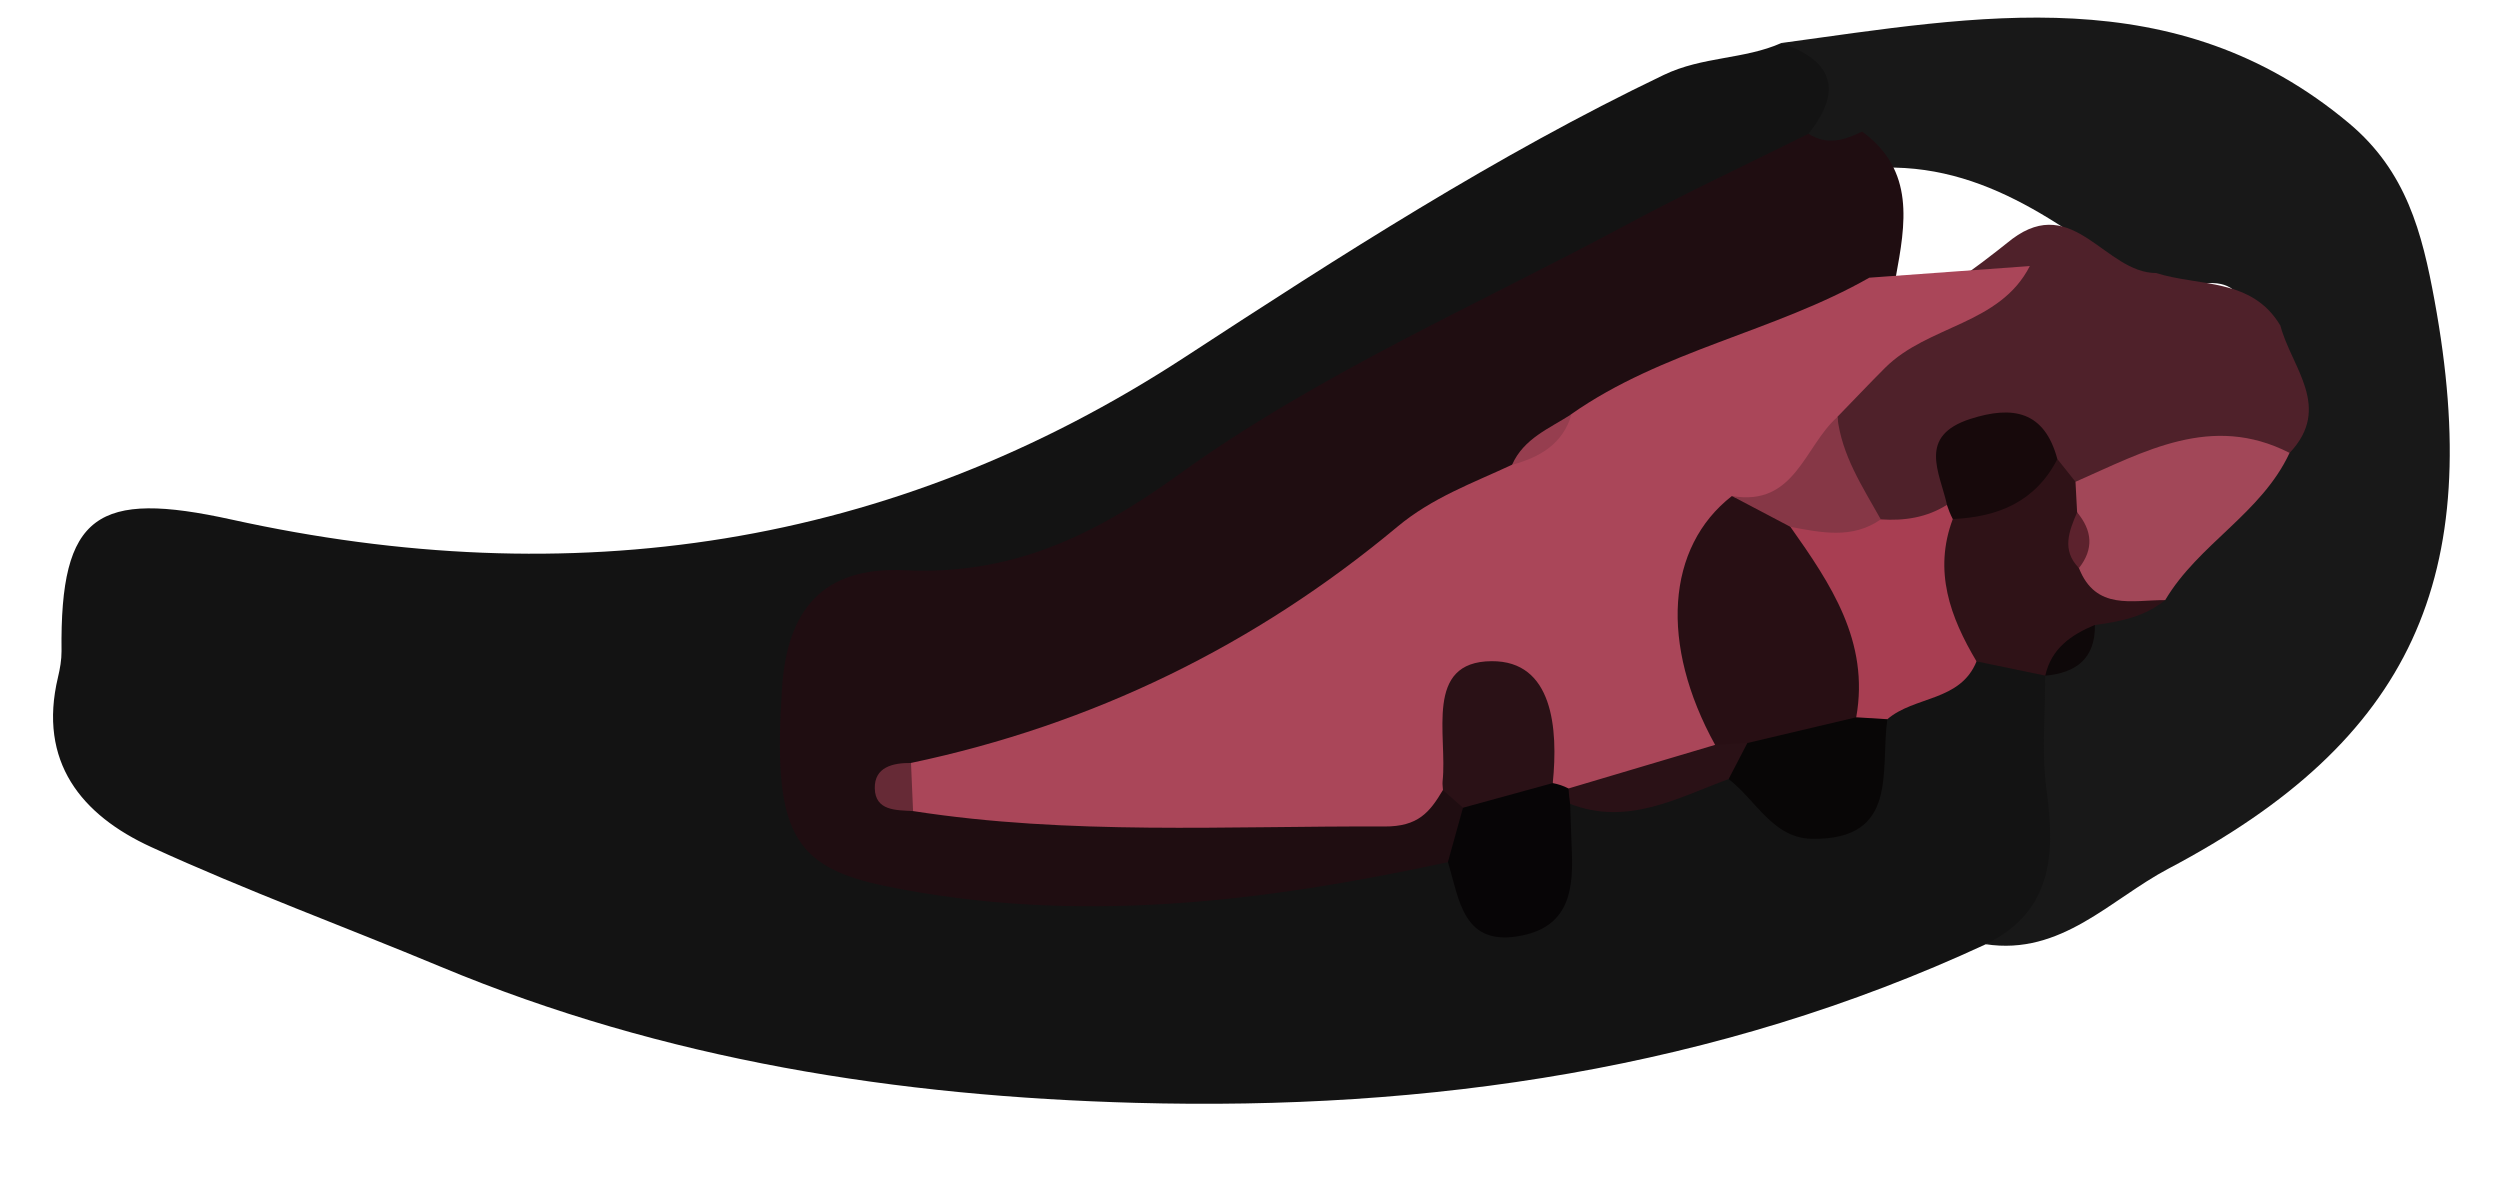
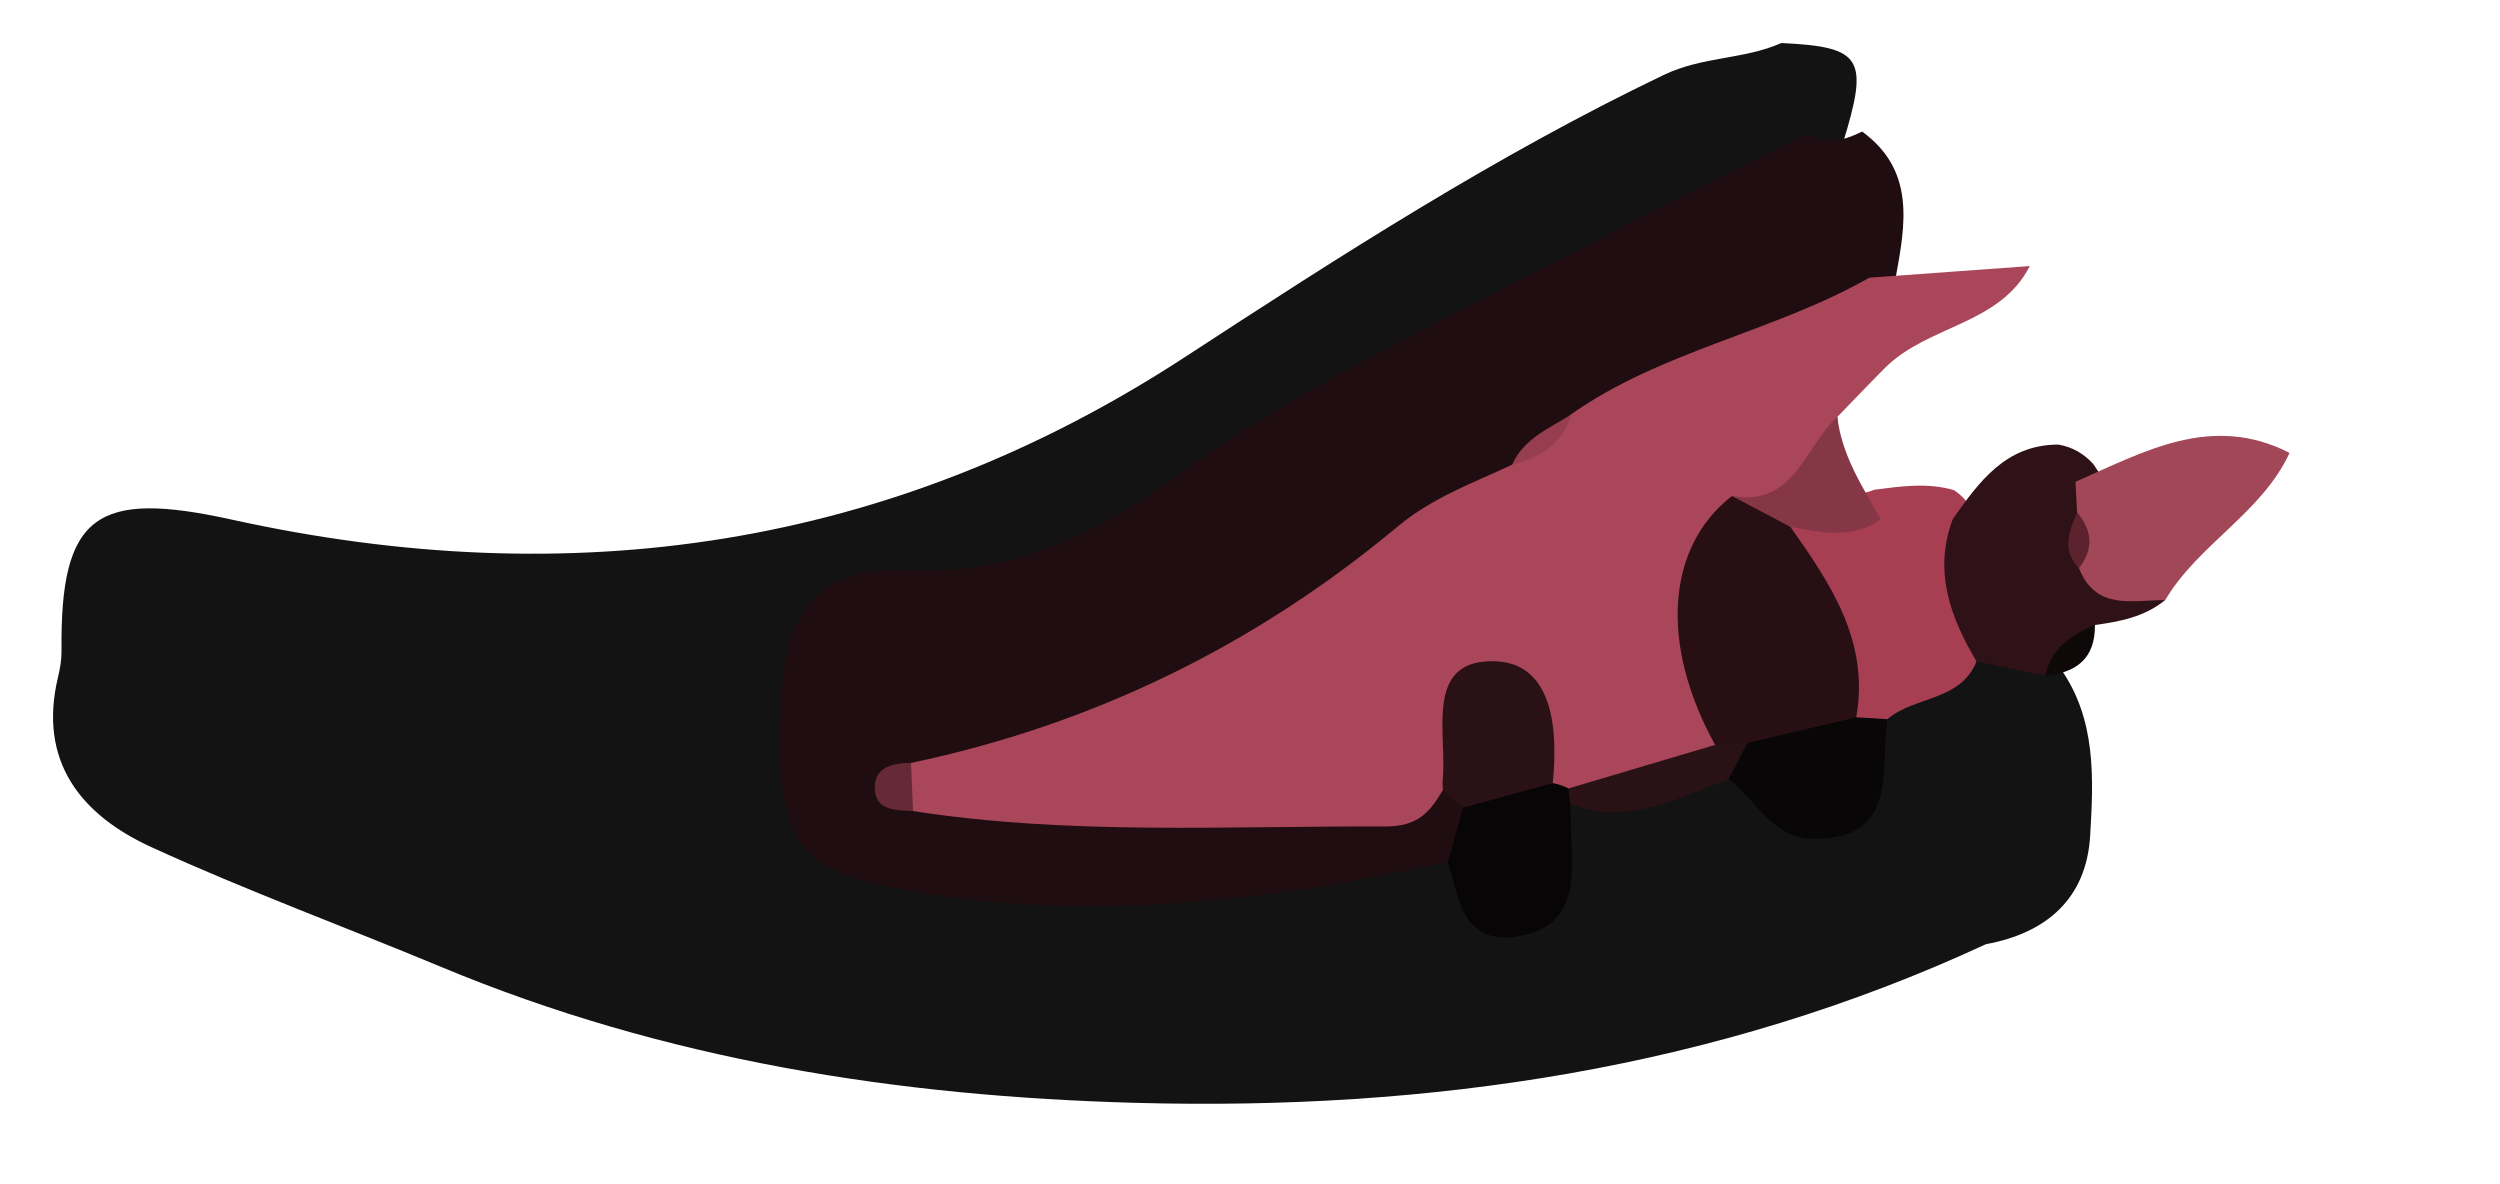
<svg xmlns="http://www.w3.org/2000/svg" width="57" height="27" viewBox="0 0 57 27" fill="none">
  <path d="M45.274 21.53C39.122 24.382 32.567 25.327 25.892 25.145C20.48 24.997 15.173 24.18 10.044 22.04C7.866 21.132 5.608 20.303 3.446 19.312C1.862 18.586 0.861 17.373 1.322 15.441C1.368 15.247 1.404 15.045 1.403 14.847C1.366 11.713 2.216 11.172 5.284 11.847C13.005 13.548 20.303 12.524 27.023 8.137C30.559 5.83 34.107 3.542 37.933 1.709C38.82 1.283 39.761 1.359 40.615 0.981C42.469 1.07 42.62 1.321 42.007 3.298C41.224 4.872 39.504 5.027 38.177 5.739C34.145 7.897 30.023 9.896 26.311 12.609C24.899 13.641 23.29 14.002 21.558 14.108C19.289 14.246 18.128 16.015 18.819 18.189C19.088 19.03 19.779 19.181 20.647 19.354C24.785 20.187 28.864 19.644 32.954 19.106C34.225 19.685 35.066 19.223 35.597 18.006C36.812 17.665 38.091 17.63 39.294 17.23C41.599 17.896 41.665 17.868 42.586 15.87C43.148 14.909 44.17 14.789 45.094 14.492C45.894 14.29 46.433 14.754 46.968 15.226C47.799 16.392 47.733 17.743 47.656 19.052C47.571 20.485 46.667 21.27 45.283 21.527L45.274 21.53Z" fill="#131313" />
-   <path d="M45.274 21.53C46.824 20.766 46.856 19.445 46.657 17.974C46.545 17.131 46.634 16.259 46.629 15.401C46.64 15.312 46.651 15.222 46.662 15.133C46.926 14.664 46.994 14.092 47.405 13.699C47.841 13.373 48.301 13.082 48.705 12.716C49.545 11.768 50.682 11.111 51.364 10.011C51.627 9.146 51.037 8.306 51.277 7.443C51.056 5.681 49.666 6.893 48.907 6.503C46.976 5.111 45.101 3.584 42.486 3.851C41.874 3.885 41.213 3.992 41.235 3.047C42.026 2.058 41.784 1.379 40.612 0.981C45.097 0.372 49.597 -0.505 53.557 2.81C54.865 3.904 55.224 5.303 55.508 6.854C56.664 13.15 55.001 16.876 49.434 19.809C48.123 20.501 46.996 21.793 45.271 21.528L45.274 21.53Z" fill="#181818" />
  <path d="M41.235 3.049C41.655 3.323 42.057 3.195 42.457 3C43.672 3.888 43.445 5.109 43.222 6.328C42.925 7.775 41.639 8.003 40.553 8.395C39.177 8.892 37.791 9.332 36.69 10.351C36.218 10.868 35.611 11.188 34.993 11.489C32.176 12.767 30.006 15.102 27.121 16.281C25.364 16.999 23.676 17.897 21.75 17.898C21.786 17.882 21.763 17.925 21.792 17.901C25.614 17.871 29.397 17.638 33.193 17.642C33.48 17.812 33.668 18.057 33.766 18.377C33.867 19.01 33.57 19.411 33.012 19.657C28.773 20.573 24.52 21.091 20.199 20.205C18.058 19.767 17.615 18.952 17.83 15.686C17.947 13.921 18.742 12.912 20.628 13.002C23.007 13.116 24.872 12.267 26.875 10.819C30.015 8.551 33.65 6.966 37.09 5.121C38.449 4.393 39.85 3.739 41.233 3.05L41.235 3.049Z" fill="#1F0D11" />
  <path d="M45.065 15.08C44.696 15.996 43.649 15.867 43.032 16.398C42.789 16.624 42.508 16.707 42.181 16.637C41.14 15.247 40.325 13.776 40.477 11.95C41.045 11.159 41.995 11.467 42.734 11.166C43.339 11.088 43.946 10.998 44.549 11.175C44.725 11.289 44.86 11.439 44.957 11.622C45.285 12.763 45.961 13.897 45.062 15.078L45.065 15.08Z" fill="#A83E52" />
  <path d="M45.065 15.08C44.463 14.069 44.079 13.02 44.523 11.836C45.122 10.985 45.729 10.14 46.928 10.136C47.247 10.189 47.508 10.341 47.724 10.577C47.88 10.822 48.061 11.052 48.255 11.271C48.486 11.568 48.573 11.93 48.692 12.277C48.844 12.779 49.045 13.258 49.365 13.682C48.899 14.063 48.335 14.174 47.762 14.25C47.553 14.8 47.011 15.024 46.632 15.406L46.632 15.404C46.11 15.295 45.589 15.189 45.067 15.08L45.065 15.08Z" fill="#2F1217" />
  <path d="M33.012 19.655C33.128 19.242 33.241 18.829 33.357 18.414C33.75 17.422 34.451 17.093 35.464 17.436C35.639 17.522 35.78 17.647 35.896 17.806C35.966 17.998 35.928 18.17 35.799 18.327C35.813 18.657 35.82 18.986 35.834 19.317C35.878 20.223 35.814 21.098 34.711 21.328C33.353 21.611 33.276 20.519 33.012 19.652L33.012 19.655Z" fill="#070506" />
  <path d="M42.32 16.354C42.558 16.369 42.796 16.384 43.032 16.398C42.864 17.568 43.305 19.154 41.311 19.125C40.42 19.111 40.034 18.235 39.41 17.762C39.126 17.252 39.273 16.811 39.619 16.398C40.507 15.715 41.407 15.587 42.32 16.354Z" fill="#080606" />
  <path d="M39.84 16.94C39.698 17.213 39.554 17.489 39.413 17.762C38.246 18.192 37.114 18.837 35.799 18.329C35.782 18.211 35.769 18.096 35.762 17.977C36.326 16.413 37.76 16.643 38.974 16.421C39.34 16.467 39.643 16.617 39.84 16.942L39.84 16.94Z" fill="#2A1116" />
-   <path d="M47.321 10.985C47.185 10.812 47.047 10.643 46.911 10.47C45.733 9.997 45.204 11.1 44.391 11.51C43.928 11.802 43.417 11.878 42.884 11.842C41.612 11.708 41.404 10.782 41.331 9.757C41.151 8.436 41.98 7.763 43.012 7.308C44.075 6.843 44.981 6.164 45.878 5.448C47.277 4.404 48 6.223 49.16 6.225C50.141 6.537 51.343 6.33 51.993 7.424C52.244 8.378 53.186 9.283 52.204 10.326C51.228 10.575 50.3 10.979 49.331 11.255C48.62 11.458 47.923 11.585 47.321 10.982L47.321 10.985Z" fill="#4F212A" />
  <path d="M47.321 10.985C48.884 10.3 50.422 9.416 52.202 10.326C51.563 11.704 50.124 12.403 49.367 13.682C48.623 13.679 47.783 13.93 47.4 12.952C47.249 12.533 47.581 12.099 47.358 11.681C47.346 11.449 47.333 11.217 47.321 10.982L47.321 10.985Z" fill="#A24758" />
  <path d="M46.632 15.406C46.769 14.785 47.223 14.473 47.764 14.248C47.775 15.014 47.339 15.341 46.632 15.406Z" fill="#0E0809" />
  <path d="M42.626 6.331C43.844 6.242 45.062 6.155 46.28 6.066C45.595 7.408 43.961 7.409 42.981 8.385C42.618 8.747 42.256 9.133 41.892 9.505C41.972 10.877 41.02 11.573 40.078 12.276C38.981 13.685 39.92 15.517 39.102 16.984C37.989 17.316 36.875 17.645 35.762 17.977C35.648 17.918 35.528 17.878 35.401 17.854C34.487 16.679 33.694 17.383 32.897 18.015C32.597 18.52 32.334 18.848 31.565 18.844C27.977 18.829 24.385 19.046 20.813 18.492C20.417 18.143 20.399 17.777 20.766 17.396C24.91 16.524 28.614 14.716 31.855 12.014C32.657 11.344 33.571 11.018 34.468 10.599C34.929 10.225 35.453 9.921 35.825 9.443C37.9 7.987 40.446 7.569 42.621 6.331L42.626 6.331Z" fill="#AA4659" />
  <path d="M32.9 18.015C32.897 17.949 32.884 17.88 32.891 17.815C33.005 16.764 32.463 15.084 34.008 15.075C35.405 15.064 35.53 16.605 35.403 17.854C34.721 18.041 34.039 18.229 33.357 18.416C33.206 18.282 33.051 18.15 32.9 18.015Z" fill="#2A1116" />
  <path d="M20.771 17.396C20.787 17.761 20.802 18.126 20.818 18.492C20.434 18.471 19.957 18.491 19.945 17.975C19.934 17.491 20.355 17.391 20.773 17.396L20.771 17.396Z" fill="#662A36" />
  <path d="M35.833 9.442C35.634 10.126 35.108 10.425 34.475 10.598C34.741 9.994 35.33 9.768 35.833 9.442Z" fill="#963E4F" />
  <path d="M39.105 16.984C37.84 14.693 37.988 12.476 39.488 11.309C39.94 11.527 40.616 11.318 40.819 12.009C41.74 13.313 42.63 14.627 42.322 16.354C41.495 16.55 40.667 16.744 39.842 16.94C39.598 16.955 39.352 16.968 39.107 16.984L39.105 16.984Z" fill="#280F14" />
-   <path d="M44.391 11.508C44.223 10.761 43.715 9.942 44.925 9.551C45.894 9.241 46.614 9.371 46.908 10.468C46.408 11.439 45.555 11.79 44.523 11.834C44.469 11.73 44.425 11.62 44.388 11.508L44.391 11.508Z" fill="#17090B" />
  <path d="M40.816 12.009C40.374 11.776 39.931 11.543 39.486 11.309C40.926 11.559 41.139 10.173 41.892 9.508C41.991 10.384 42.467 11.1 42.882 11.842C42.226 12.3 41.519 12.14 40.816 12.012L40.816 12.009Z" fill="#863746" />
  <path d="M47.358 11.681C47.702 12.094 47.745 12.515 47.4 12.952C46.999 12.542 47.174 12.111 47.358 11.681Z" fill="#5C222D" />
</svg>